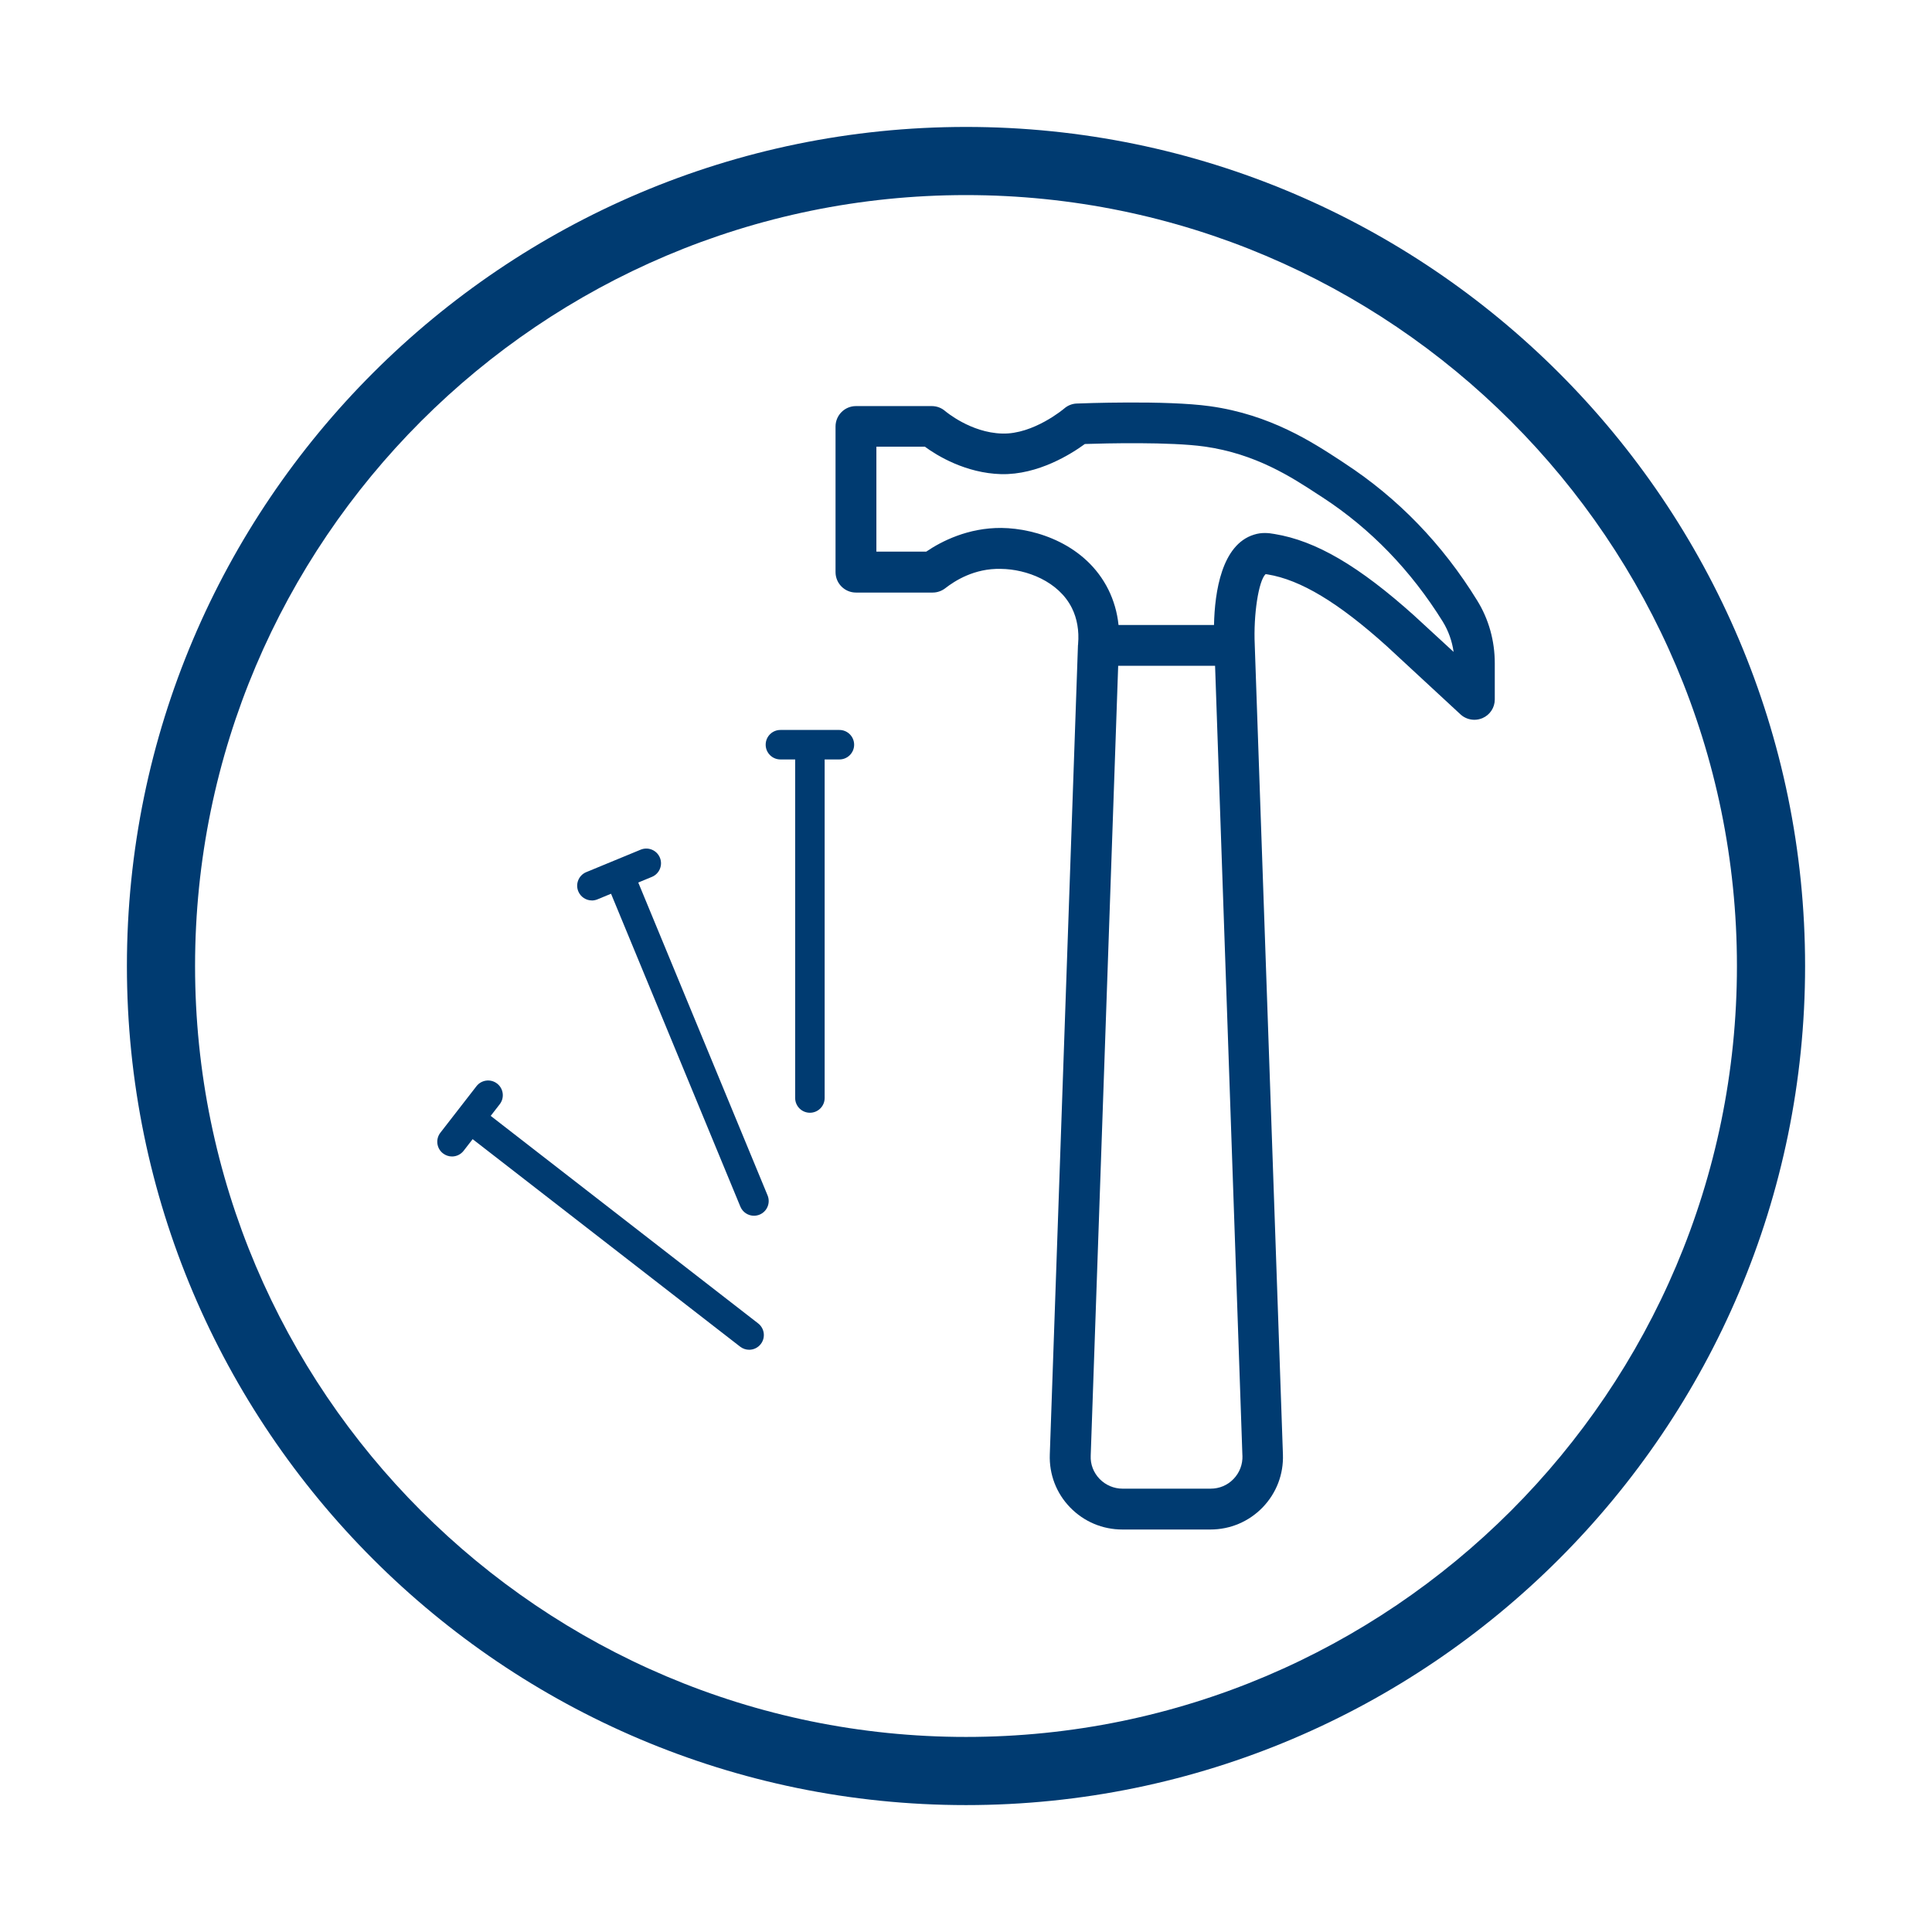
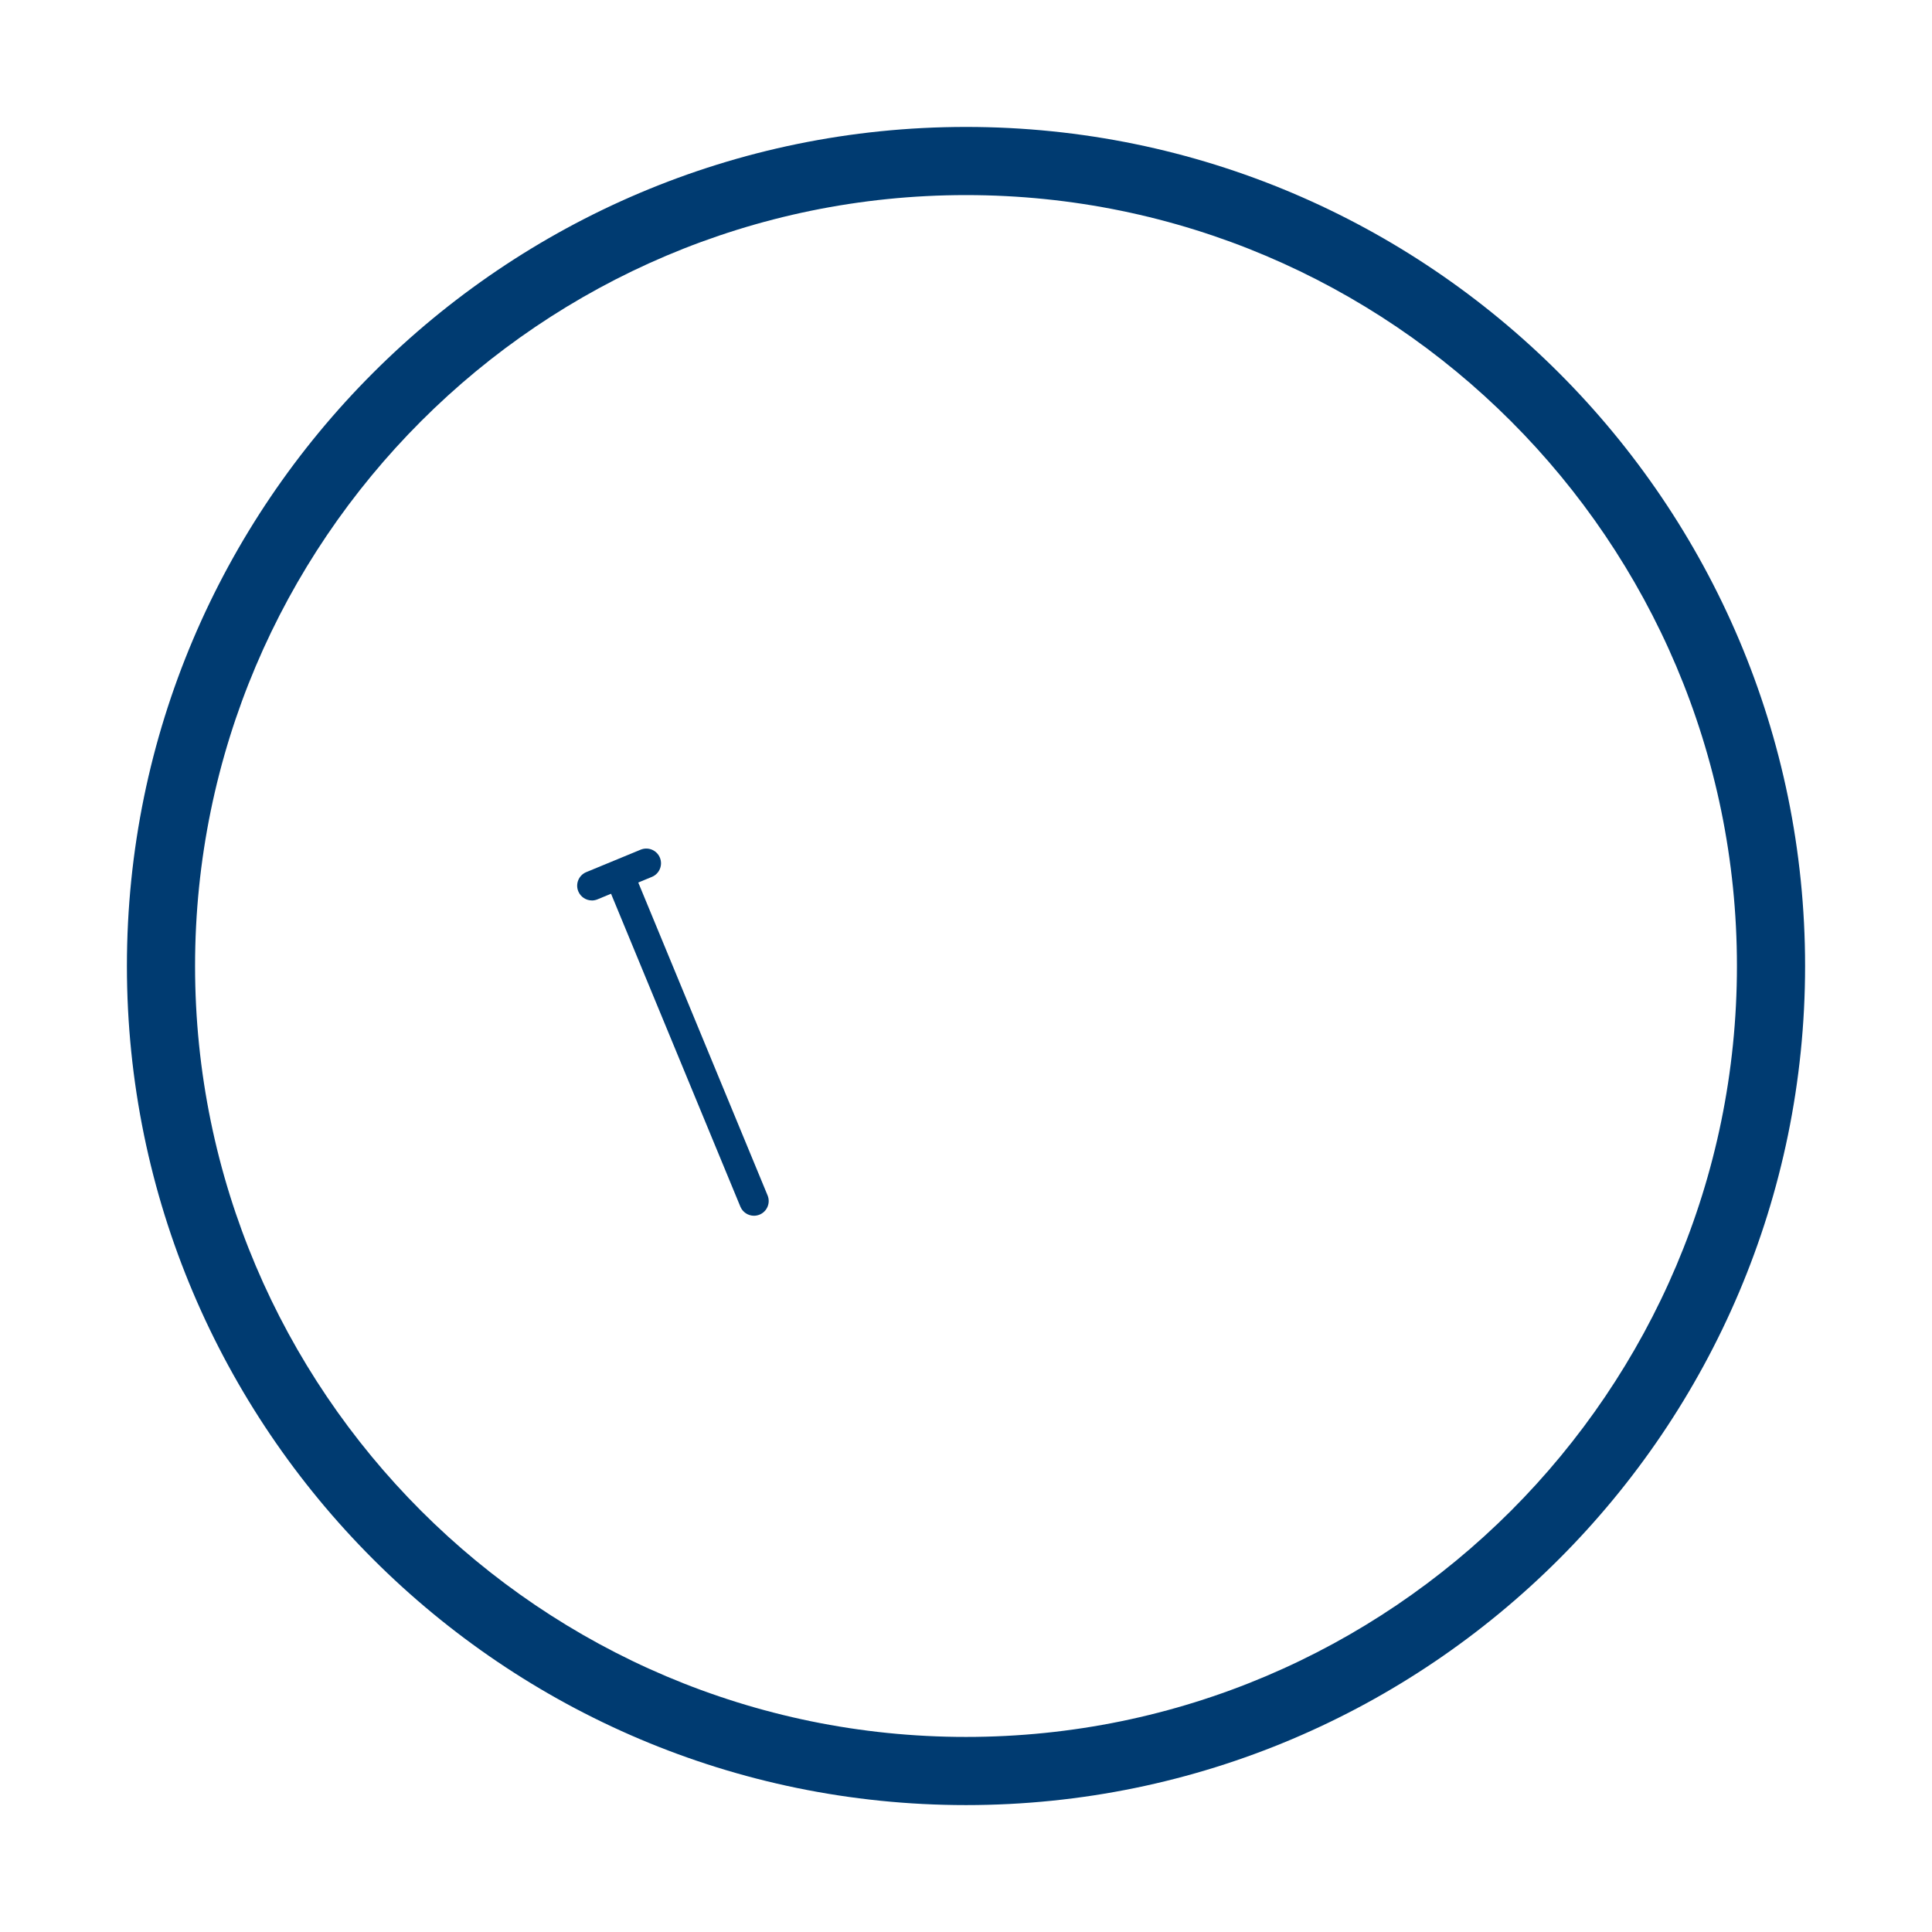
<svg xmlns="http://www.w3.org/2000/svg" id="Layer_1" version="1.1" viewBox="0 0 85.039 85.039">
  <defs>
    <style>
      .st0 {
        fill: #003b71;
      }
    </style>
  </defs>
  <path class="st0" d="M42.52,79.453c-20.365,0-36.934-16.568-36.934-36.933S22.155,5.587,42.52,5.587s36.933,16.568,36.933,36.933-16.568,36.933-36.933,36.933ZM42.52,8.587c-18.711,0-33.934,15.222-33.934,33.933s15.223,33.933,33.934,33.933,33.933-15.222,33.933-33.933S61.231,8.587,42.52,8.587Z" />
  <g>
-     <path class="st0" d="M36.942,32.13h-2.591c-.359,0-.649.29-.649.649,0,.357.29.649.649.649h.649v14.902c0,.357.29.649.649.649s.649-.29.649-.649v-14.902h.649c.359,0,.649-.29.649-.649,0-.357-.29-.649-.649-.649h-.004Z" />
    <path class="st0" d="M26.048,39.636c.082,0,.166-.016.248-.049l.6-.248,5.692,13.772c.104.25.344.401.598.401.082,0,.166-.016.248-.049.332-.137.488-.516.352-.846l-5.692-13.772.6-.248c.332-.137.488-.516.352-.846-.137-.332-.516-.487-.846-.352l-2.394.988c-.332.137-.488.516-.352.846.104.25.344.401.598.401l-.002.002Z" />
-     <path class="st0" d="M21.599,49.116l.397-.512c.219-.282.168-.691-.115-.909-.282-.22-.689-.168-.909.115l-1.589,2.048c-.219.282-.168.691.115.909.118.091.259.137.397.137.193,0,.384-.086.512-.251l.397-.512,11.773,9.133c.118.091.259.137.397.137.193,0,.384-.086.512-.251.219-.282.168-.689-.115-.909l-11.773-9.135v.002Z" />
-     <path class="st0" d="M59.183,20.391l-.186-.124c-1.228-.8-3.075-2.015-5.735-2.387-1.947-.273-5.71-.124-5.871-.118-.198.006-.397.087-.546.217-.012.012-1.358,1.147-2.734,1.104-1.395-.037-2.492-.98-2.505-.986-.161-.143-.372-.223-.595-.223h-3.335c-.496,0-.899.403-.899.899v6.41c0,.496.403.899.899.899h3.379c.198,0,.391-.068.546-.186.422-.329,1.283-.887,2.455-.856,1.135.012,2.542.552,3.125,1.724.229.459.322,1.004.273,1.575v.025c0,.006,0,.019-.006.025l-1.24,35.63c-.031.874.285,1.705.893,2.331s1.426.973,2.3.973h3.875c.874,0,1.693-.347,2.3-.973.608-.632.924-1.457.893-2.331l-1.24-35.63v-.012c-.062-1.314.167-2.815.477-3.106.025.006.056.006.087.012,1.451.236,3.118,1.24,5.245,3.156l3.249,3.007c.167.155.391.236.608.236.124,0,.242-.025.36-.074.329-.143.539-.465.539-.818v-1.6c0-.986-.267-1.94-.775-2.759-1.525-2.48-3.49-4.507-5.834-6.038ZM54.688,64.074c.012.384-.124.744-.391,1.023-.267.279-.626.428-1.011.428h-3.875c-.384,0-.744-.155-1.011-.428-.267-.279-.409-.639-.391-1.023l1.209-34.768h4.265l1.203,34.768h0ZM62.258,27.106c-2.436-2.188-4.334-3.304-6.162-3.602-.136-.025-.273-.043-.428-.043-.149,0-.304.019-.477.074-1.414.44-1.724,2.505-1.755,3.974h-4.203c-.056-.552-.211-1.079-.446-1.556-.986-1.978-3.149-2.697-4.706-2.715-1.469-.012-2.635.583-3.311,1.042h-2.195v-4.619h2.133c.539.397,1.798,1.166,3.36,1.209,1.631.037,3.1-.899,3.683-1.327.911-.031,3.769-.099,5.264.112,2.257.316,3.844,1.352,4.997,2.108l.192.124c2.126,1.383,3.906,3.23,5.301,5.474.248.403.409.856.477,1.333l-1.724-1.587Z" />
  </g>
</svg>